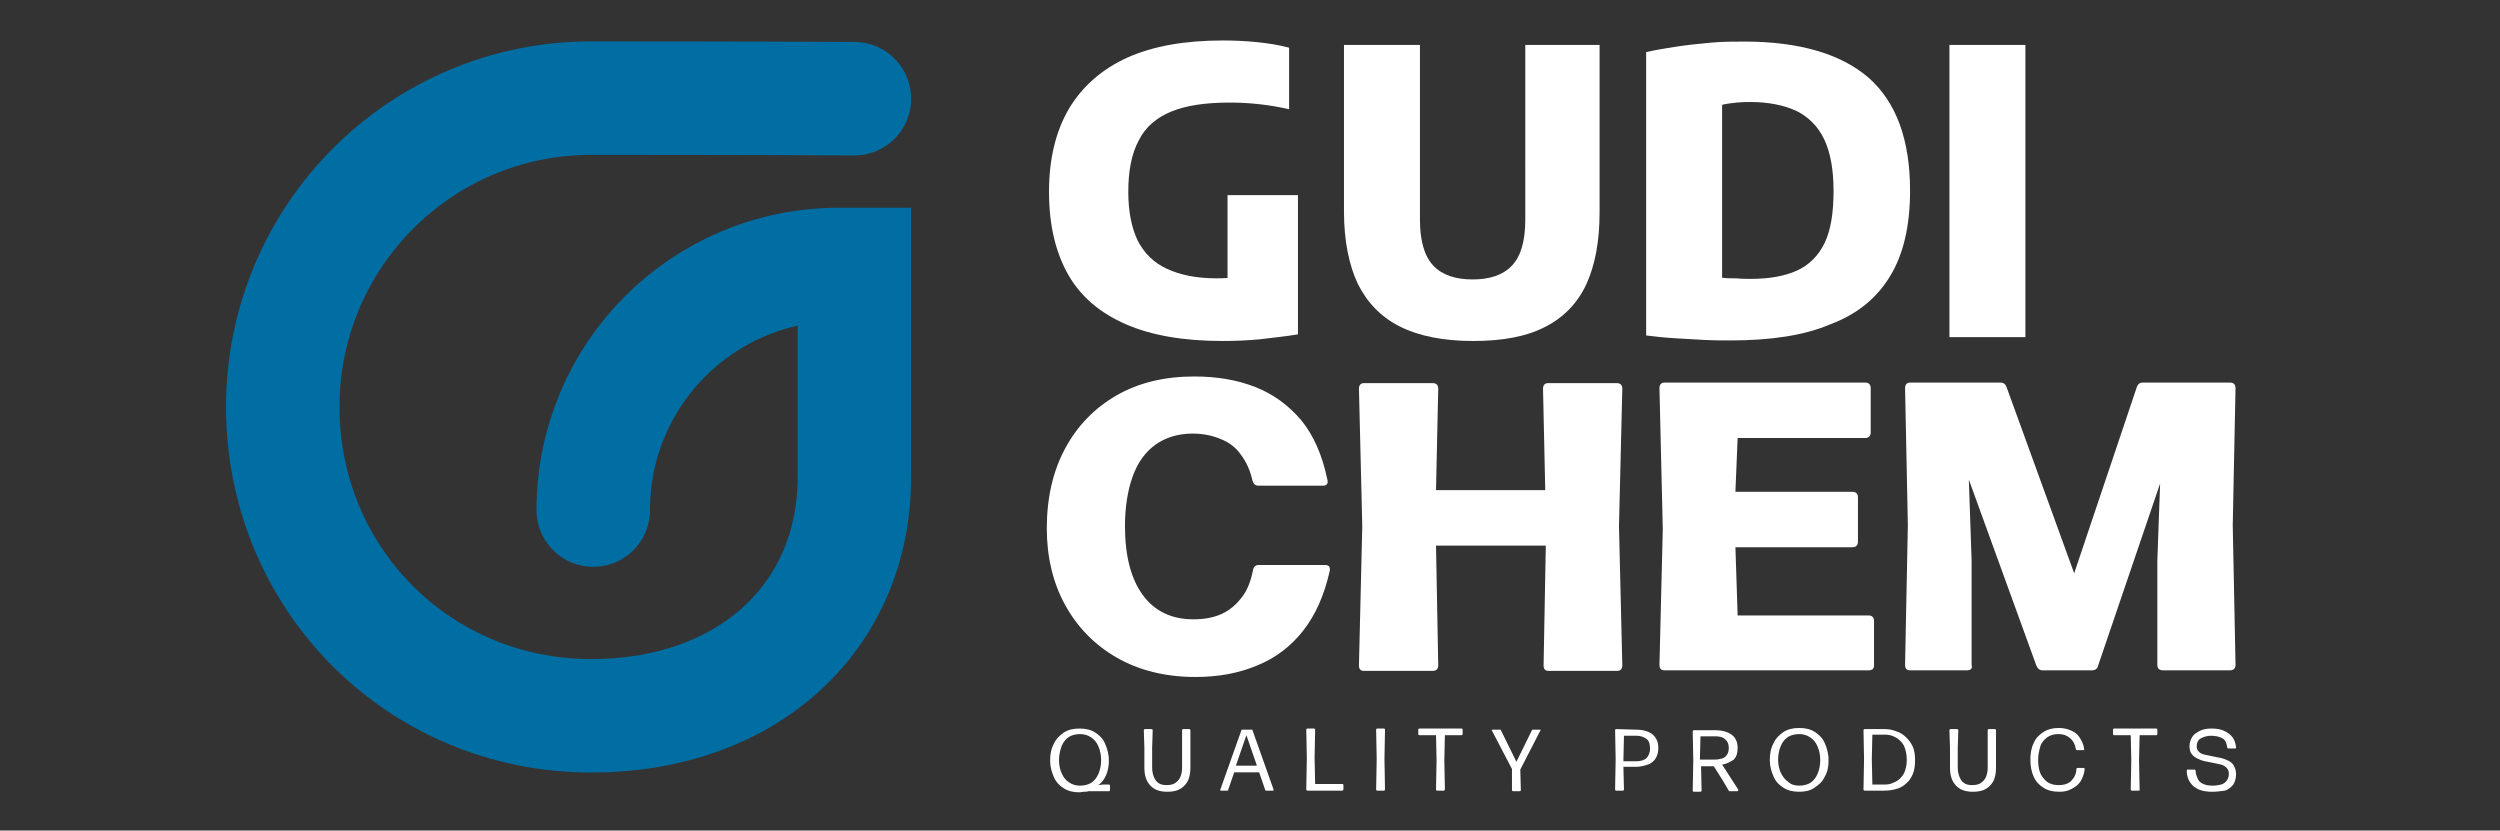
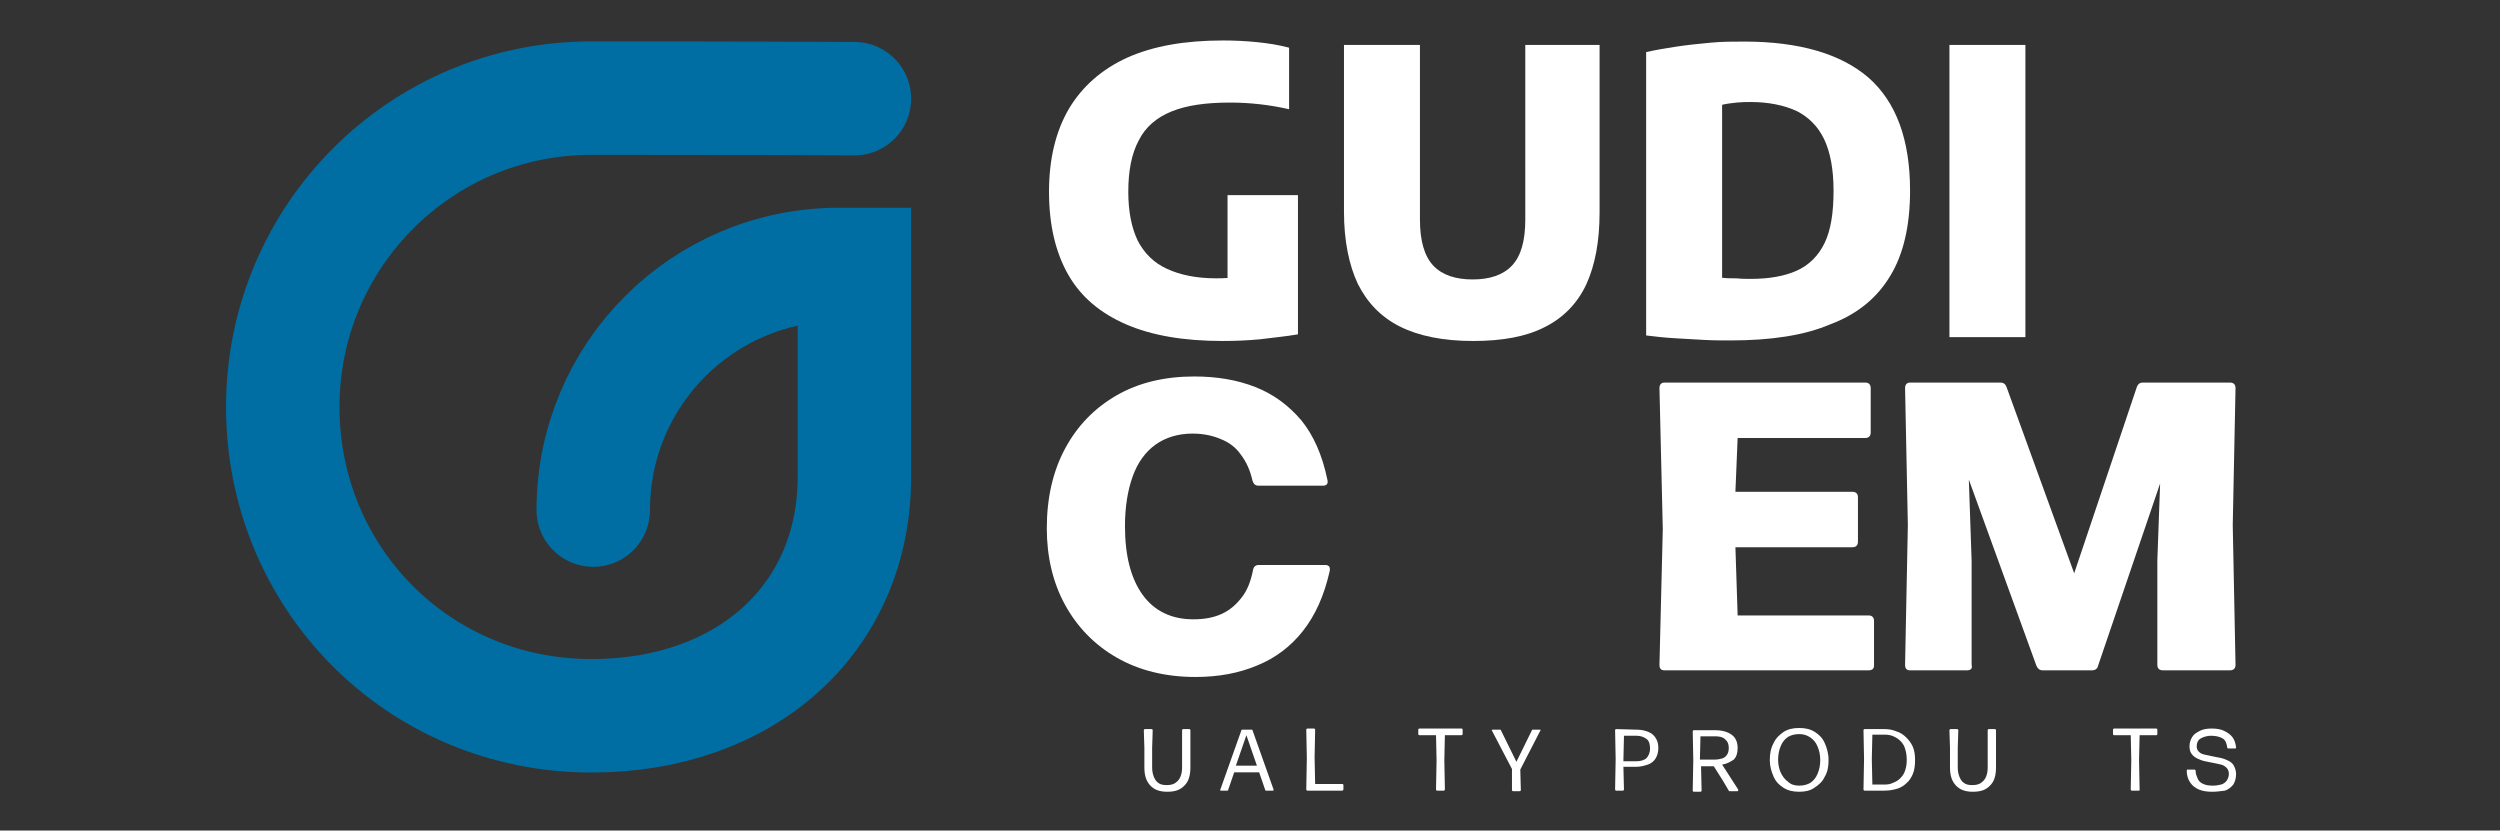
<svg xmlns="http://www.w3.org/2000/svg" version="1.1" id="Capa_1" x="0px" y="0px" viewBox="0 0 450.9 149.8" style="enable-background:new 0 0 450.9 149.8;" xml:space="preserve">
  <rect x="0" y="0" width="450.9" height="149.8" fill="#333333" stroke="none" />
  <style type="text/css">
	.st0{fill:none;stroke:#006EA3;stroke-width:20.463;stroke-linecap:round;stroke-miterlimit:10;}
	.st1{fill:#FFFFFF;}
</style>
  <path class="st0" d="M154.1,17.8c-20.8-0.1-41.4-0.1-47.4-0.1h-0.1C75.9,17.7,51,42.6,51,73.4s24.4,55.7,55.7,55.7  c27.9,0,47.4-17.6,47.4-43.1c0-38.3,0-38.3,0-38.3h-2.8C126.8,47.7,107,67.5,107,92l0,0" />
  <g>
    <g>
-       <path class="st1" d="M198.9,141.5h1.1c0.1,0,0.2,0.1,0.2,0.2v0.8c0,0.1-0.1,0.2-0.2,0.2h-3.7c-0.2,0.1-0.5,0.1-0.8,0.1    s-0.5,0.1-0.8,0.1c-1.1,0-2-0.2-2.8-0.7s-1.4-1.1-1.8-2s-0.7-1.9-0.7-3c0-1.2,0.2-2.2,0.7-3.1c0.4-0.9,1.1-1.5,1.8-2    c0.8-0.5,1.7-0.7,2.8-0.7s2,0.2,2.8,0.7s1.4,1.1,1.8,2c0.4,0.9,0.7,1.9,0.7,3.1c0,1-0.2,1.9-0.5,2.6s-0.8,1.4-1.4,1.8L198.9,141.5    z M191,137.1c0,0.9,0.2,1.8,0.5,2.4c0.3,0.7,0.7,1.2,1.3,1.6c0.6,0.4,1.2,0.6,2,0.6s1.5-0.2,2-0.5s1-0.9,1.3-1.6s0.5-1.5,0.5-2.5    s-0.2-1.8-0.5-2.5s-0.7-1.2-1.3-1.6s-1.2-0.6-2-0.6s-1.5,0.2-2,0.5s-1,0.9-1.3,1.6C191.2,135.3,191,136.2,191,137.1z" />
      <path class="st1" d="M210.5,142.8c-1.4,0-2.4-0.4-3.1-1.2c-0.7-0.8-1-1.8-1-3.2v-3.5l-0.1-3.2c0-0.1,0.1-0.2,0.2-0.2h1.2    c0.1,0,0.2,0.1,0.2,0.2l-0.1,3.2v3.5c0,0.6,0.1,1.2,0.3,1.7s0.5,0.9,0.8,1.1c0.4,0.3,0.9,0.4,1.5,0.4s1.2-0.1,1.6-0.4    s0.7-0.6,0.9-1.1s0.3-1,0.3-1.7v-3.5v-3.2c0-0.1,0.1-0.2,0.2-0.2h1.1c0.1,0,0.2,0.1,0.2,0.2v3.2v3.5c0,1.4-0.3,2.5-1,3.2    C212.9,142.5,211.9,142.8,210.5,142.8z" />
      <path class="st1" d="M225.9,131.7l3.8,10.7c0,0.1,0,0.2-0.1,0.2h-1.2c-0.1,0-0.2,0-0.2-0.1l-1.1-3.2h-4.5l-1.1,3.2    c0,0.1-0.1,0.1-0.2,0.1h-1.1c-0.1,0-0.2-0.1-0.1-0.2l3.8-10.7c0-0.1,0.1-0.1,0.2-0.1h1.6C225.8,131.6,225.9,131.6,225.9,131.7z     M224.8,132.6l-1.9,5.5h3.8L224.8,132.6z" />
      <path class="st1" d="M242,142.6h-6.2c-0.1,0-0.2-0.1-0.2-0.2l0.1-5.7l-0.1-5.1c0-0.1,0.1-0.2,0.2-0.2h1.2c0.1,0,0.2,0.1,0.2,0.2    l-0.1,5l0.1,4.8h4.9c0.1,0,0.2,0.1,0.2,0.2v0.8C242.2,142.6,242.2,142.6,242,142.6z" />
-       <path class="st1" d="M249.6,142.6h-1.2c-0.1,0-0.2-0.1-0.2-0.2l0.1-5.5l-0.1-5.3c0-0.1,0.1-0.2,0.2-0.2h1.2c0.1,0,0.2,0.1,0.2,0.2    l-0.1,5.3l0.1,5.5C249.7,142.6,249.7,142.6,249.6,142.6z" />
      <path class="st1" d="M260.4,142.6h-1.2c-0.1,0-0.2-0.1-0.2-0.2l0.1-5.3l-0.1-4.5h-3c-0.1,0-0.2-0.1-0.2-0.2v-0.8    c0-0.1,0.1-0.2,0.2-0.2h7.6c0.1,0,0.2,0.1,0.2,0.2v0.8c0,0.1-0.1,0.2-0.2,0.2h-3l-0.1,4.5l0.1,5.3    C260.5,142.6,260.5,142.6,260.4,142.6z" />
      <path class="st1" d="M272.7,138.7l-3.6-6.9c-0.1-0.1,0-0.2,0.1-0.2h1.3c0.1,0,0.2,0,0.2,0.1l2.8,5.7l2.8-5.7    c0-0.1,0.1-0.1,0.2-0.1h1.2c0.2,0,0.2,0.1,0.1,0.2l-3.6,7l0.1,3.7c0,0.1-0.1,0.2-0.2,0.2h-1.2c-0.1,0-0.2-0.1-0.2-0.2L272.7,138.7    z" />
      <path class="st1" d="M295.1,131.6c1.2,0,2.2,0.3,2.9,0.8c0.7,0.6,1.1,1.4,1.1,2.5c0,0.8-0.2,1.4-0.5,1.9s-0.8,0.9-1.4,1.1    s-1.3,0.4-2.1,0.4h-2.3l0.1,4.1c0,0.1-0.1,0.2-0.2,0.2h-1.2c-0.1,0-0.2-0.1-0.2-0.2l0.1-5.5l-0.1-5.2c0-0.1,0.1-0.2,0.2-0.2    L295.1,131.6L295.1,131.6z M292.8,137.3h2.4c0.7,0,1.3-0.2,1.7-0.5c0.4-0.4,0.7-1,0.7-1.8s-0.2-1.4-0.6-1.7s-1-0.6-1.8-0.6h-2.3    l-0.1,4.3L292.8,137.3L292.8,137.3z" />
      <path class="st1" d="M310.6,137.9l2.9,4.5c0,0.1,0,0.1,0,0.2l-0.1,0.1H312c-0.1,0-0.2,0-0.2-0.1l-1-1.7l-1.7-2.7l0,0h-2.3l0.1,4.4    c0,0.1-0.1,0.2-0.2,0.2h-1.2c-0.1,0-0.2-0.1-0.2-0.2l0.1-5.5l-0.1-5.2c0-0.1,0.1-0.2,0.2-0.2h3.8c1.3,0,2.3,0.3,3,0.8    s1.1,1.3,1.1,2.4c0,0.9-0.2,1.6-0.7,2.1C312.1,137.4,311.4,137.8,310.6,137.9z M306.7,132.7l-0.1,4.1v0.2h2.7    c0.5,0,0.9-0.1,1.3-0.2c0.4-0.1,0.7-0.4,0.9-0.7s0.3-0.7,0.3-1.2c0-0.7-0.2-1.2-0.7-1.6c-0.4-0.4-1.1-0.5-1.8-0.5h-2.6V132.7z" />
      <path class="st1" d="M324.5,142.8c-1.1,0-2-0.2-2.8-0.7s-1.4-1.1-1.8-2s-0.7-1.9-0.7-3c0-1.2,0.2-2.2,0.7-3.1    c0.4-0.9,1.1-1.5,1.8-2c0.8-0.5,1.7-0.7,2.8-0.7c1.1,0,2,0.2,2.8,0.7s1.4,1.1,1.8,2s0.7,1.9,0.7,3.1c0,1.2-0.2,2.2-0.7,3    c-0.4,0.9-1.1,1.5-1.9,2C326.5,142.6,325.6,142.8,324.5,142.8z M324.5,141.7c0.8,0,1.5-0.2,2-0.5c0.6-0.4,1-0.9,1.3-1.6    c0.3-0.7,0.5-1.5,0.5-2.5s-0.2-1.8-0.5-2.5s-0.7-1.2-1.3-1.6c-0.6-0.4-1.2-0.6-2-0.6s-1.5,0.2-2,0.5c-0.6,0.4-1,0.9-1.3,1.6    c-0.3,0.7-0.5,1.5-0.5,2.5c0,0.9,0.2,1.8,0.5,2.4s0.7,1.2,1.3,1.6C323,141.5,323.7,141.7,324.5,141.7z" />
      <path class="st1" d="M339.8,142.6h-3.5c-0.1,0-0.2-0.1-0.2-0.2l0.1-5.5l-0.1-5.2c0-0.1,0.1-0.2,0.2-0.2h3.5c0.8,0,1.5,0.1,2.2,0.4    c0.7,0.2,1.3,0.6,1.8,1.1s0.9,1,1.2,1.7c0.3,0.7,0.4,1.5,0.4,2.4s-0.1,1.8-0.4,2.5s-0.7,1.3-1.2,1.7c-0.5,0.5-1.1,0.8-1.8,1    C341.3,142.5,340.6,142.6,339.8,142.6z M337.6,136.9l0.1,4.6h2.3c0.5,0,1-0.1,1.4-0.3c0.5-0.2,0.9-0.4,1.3-0.8    c0.4-0.4,0.7-0.8,0.9-1.4c0.2-0.6,0.3-1.2,0.3-2c0-1-0.2-1.8-0.5-2.5c-0.4-0.7-0.8-1.1-1.5-1.5s-1.3-0.5-2-0.5h-2.2L337.6,136.9z" />
      <path class="st1" d="M355.8,142.8c-1.4,0-2.4-0.4-3.1-1.2s-1-1.8-1-3.2v-3.5l-0.1-3.2c0-0.1,0.1-0.2,0.2-0.2h1.2    c0.1,0,0.2,0.1,0.2,0.2l-0.1,3.2v3.5c0,0.6,0.1,1.2,0.3,1.7s0.5,0.9,0.8,1.1c0.4,0.3,0.9,0.4,1.5,0.4s1.2-0.1,1.6-0.4    c0.4-0.3,0.7-0.6,0.9-1.1c0.2-0.5,0.3-1,0.3-1.7v-3.5v-3.2c0-0.1,0.1-0.2,0.2-0.2h1.1c0.1,0,0.2,0.1,0.2,0.2v3.2v3.5    c0,1.4-0.3,2.5-1,3.2C358.2,142.5,357.2,142.8,355.8,142.8z" />
-       <path class="st1" d="M371.4,142.8c-1.1,0-2-0.2-2.8-0.7s-1.4-1.1-1.8-2s-0.6-1.9-0.6-3.1c0-1.2,0.2-2.2,0.6-3c0.4-0.9,1-1.5,1.8-2    s1.7-0.7,2.7-0.7c0.7,0,1.4,0.1,2.1,0.4s1.2,0.6,1.6,1.2c0.4,0.6,0.8,1.3,0.9,2.2c0,0.1,0,0.2-0.2,0.2h-1.1    c-0.1,0-0.2-0.1-0.2-0.2c-0.1-0.6-0.3-1.1-0.6-1.5c-0.3-0.4-0.7-0.7-1.1-0.9s-0.9-0.3-1.5-0.3c-0.8,0-1.4,0.2-2,0.6    c-0.5,0.4-1,0.9-1.2,1.6s-0.4,1.5-0.4,2.4c0,1.5,0.3,2.7,1,3.4c0.6,0.8,1.5,1.2,2.7,1.2c0.6,0,1.2-0.1,1.6-0.3    c0.5-0.2,0.8-0.6,1.1-1s0.5-1,0.5-1.6c0-0.1,0.1-0.2,0.2-0.2h1.1c0.1,0,0.2,0.1,0.2,0.2c-0.1,0.9-0.4,1.7-0.8,2.3s-1,1-1.6,1.3    C372.9,142.7,372.2,142.8,371.4,142.8z" />
      <path class="st1" d="M385.7,142.6h-1.2c-0.1,0-0.2-0.1-0.2-0.2l0.1-5.3l-0.1-4.5h-3c-0.1,0-0.2-0.1-0.2-0.2v-0.8    c0-0.1,0.1-0.2,0.2-0.2h7.6c0.1,0,0.2,0.1,0.2,0.2v0.8c0,0.1-0.1,0.2-0.2,0.2h-3l-0.1,4.5l0.1,5.3    C385.9,142.6,385.9,142.6,385.7,142.6z" />
      <path class="st1" d="M399,142.8c-0.9,0-1.7-0.1-2.4-0.4c-0.7-0.3-1.2-0.7-1.6-1.3s-0.6-1.3-0.6-2.1c0-0.1,0-0.2,0.2-0.2h1.2    c0.1,0,0.2,0.1,0.2,0.2c0,0.6,0.2,1,0.4,1.5c0.2,0.4,0.5,0.7,1,0.9c0.4,0.2,1,0.3,1.7,0.3c0.6,0,1-0.1,1.5-0.2    c0.4-0.1,0.8-0.4,1-0.7s0.4-0.7,0.4-1.2c0-0.4-0.1-0.8-0.4-1.1s-0.6-0.5-1-0.6s-0.9-0.2-1.4-0.3s-1-0.2-1.5-0.3s-1-0.3-1.4-0.5    s-0.8-0.5-1-0.8c-0.3-0.4-0.4-0.8-0.4-1.4c0-0.7,0.2-1.2,0.5-1.7s0.8-0.8,1.4-1.1s1.3-0.4,2.1-0.4c0.8,0,1.6,0.1,2.2,0.4    s1.1,0.6,1.5,1.1s0.6,1.1,0.7,1.9c0,0.1,0,0.2-0.2,0.2h-1.2c-0.1,0-0.2-0.1-0.2-0.2c-0.1-0.7-0.3-1.3-0.8-1.6s-1.2-0.5-2.1-0.5    c-0.7,0-1.4,0.2-1.9,0.5s-0.7,0.8-0.7,1.4c0,0.4,0.1,0.7,0.4,1s0.6,0.4,1,0.5s0.9,0.2,1.4,0.3s1,0.2,1.5,0.3s1,0.3,1.4,0.5    s0.8,0.5,1,0.9s0.4,0.9,0.4,1.5c0,0.8-0.2,1.4-0.5,1.9c-0.4,0.5-0.9,0.9-1.5,1.1C400.5,142.7,399.8,142.8,399,142.8z" />
    </g>
  </g>
  <g>
    <g>
      <path class="st1" d="M220.5,61.5c-7,0-12.8-1-17.4-3c-4.6-2-8.1-4.9-10.4-8.9c-2.3-4-3.5-9-3.5-15c0-5.9,1.2-10.9,3.6-15    c2.4-4,5.9-7.1,10.5-9.2c4.7-2.1,10.4-3.1,17.3-3.1c2.1,0,4.1,0.1,6.1,0.3c2,0.2,3.9,0.5,5.8,1v11.1c-1.8-0.4-3.5-0.7-5.3-0.9    c-1.8-0.2-3.5-0.3-5.4-0.3c-4.3,0-7.8,0.5-10.5,1.6s-4.7,2.8-5.9,5.2c-1.3,2.4-1.9,5.5-1.9,9.3c0,3.6,0.6,6.5,1.7,8.8    c1.2,2.3,2.9,4,5.3,5.1s5.3,1.7,8.9,1.7c1.4,0,2.7-0.1,4.1-0.2c1.4-0.1,2.7-0.3,3.8-0.4l-5.9,5.1V35.2h12.7v25.1    c-2.3,0.4-4.6,0.6-6.9,0.9C225,61.4,222.8,61.5,220.5,61.5z" />
      <path class="st1" d="M265.7,61.5c-5.4,0-9.8-0.9-13.2-2.6c-3.4-1.7-5.9-4.3-7.6-7.7c-1.6-3.4-2.5-7.8-2.5-13V8.1h13.7v31.5    c0,3.8,0.8,6.6,2.4,8.3s4,2.5,7.1,2.5s5.5-0.8,7.1-2.5s2.4-4.4,2.4-8.3V8.1h13.4v30.2c0,5.2-0.8,9.5-2.4,13    c-1.6,3.4-4.1,6-7.5,7.7C275.3,60.7,271,61.5,265.7,61.5z" />
      <path class="st1" d="M312.1,61.4c-1.5,0-3.1,0-4.9-0.1c-1.7-0.1-3.5-0.2-5.2-0.3c-1.8-0.1-3.5-0.3-5.1-0.5V9.4    c1.7-0.4,3.6-0.7,5.5-1c2-0.3,4-0.5,6.1-0.7s4.1-0.2,6.1-0.2c9.9,0,17.4,2.2,22.4,6.5c5,4.4,7.5,11.2,7.5,20.4    c0,6.3-1.2,11.5-3.6,15.4c-2.4,4-6,6.9-10.8,8.7C325.4,60.5,319.4,61.4,312.1,61.4z M315.8,50.3c3.3,0,6.1-0.5,8.3-1.5    s3.9-2.7,5-5s1.6-5.4,1.6-9.4c0-3.9-0.6-7-1.7-9.3s-2.8-4-5-5.1c-2.2-1-5-1.6-8.2-1.6c-0.8,0-1.6,0-2.6,0.1    c-0.9,0.1-1.8,0.2-2.6,0.4v31.2c0.9,0.1,1.8,0.1,2.6,0.1C314.1,50.3,314.9,50.3,315.8,50.3z" />
      <path class="st1" d="M351.6,60.8V8.1h13.7v52.7C365.3,60.8,351.6,60.8,351.6,60.8z" />
      <path class="st1" d="M215.6,122.1c-5.4,0-10.2-1.2-14.2-3.5s-7.1-5.5-9.3-9.5s-3.3-8.7-3.3-13.8c0-5.5,1.1-10.3,3.3-14.4    s5.3-7.3,9.3-9.6c4-2.3,8.7-3.4,14-3.4c4,0,7.7,0.6,11,1.9s6,3.3,8.3,6c2.2,2.7,3.8,6.3,4.7,10.7c0.2,0.7-0.1,1.1-0.8,1.1H227    c-0.6,0-0.9-0.3-1.1-0.9c-0.4-1.8-1.1-3.4-2.1-4.7c-0.9-1.3-2.1-2.2-3.6-2.8c-1.4-0.6-3.1-1-5.1-1c-2.6,0-4.9,0.7-6.7,2    s-3.2,3.2-4.1,5.7c-0.9,2.5-1.4,5.5-1.4,9c0,5.4,1.1,9.5,3.2,12.4c2.1,2.9,5.2,4.4,9.1,4.4c2,0,3.7-0.3,5.2-1s2.6-1.7,3.6-3    s1.6-2.9,2-4.9c0.1-0.6,0.5-0.9,1-0.9h12c0.7,0,1,0.4,0.8,1.2c-1,4.4-2.6,7.9-4.8,10.7s-5,4.9-8.2,6.2    C223.5,121.4,219.8,122.1,215.6,122.1z" />
-       <path class="st1" d="M292.6,70.1L292,94.9l0.6,25.1c0,0.6-0.3,1-0.9,1h-12.4c-0.6,0-0.9-0.3-0.9-1l0.4-21.6H259l0.4,21.6    c0,0.6-0.3,1-1,1H246c-0.6,0-0.9-0.3-0.9-1l0.6-25.1l-0.6-24.8c0-0.6,0.3-1,0.9-1h12.4c0.6,0,1,0.3,1,1L259,88.4h19.7l-0.4-18.3    c0-0.6,0.3-1,0.9-1h12.4C292.3,69.1,292.6,69.5,292.6,70.1z" />
      <path class="st1" d="M337,120.9h-36.8c-0.6,0-0.9-0.3-0.9-1l0.6-24.5L299.3,70c0-0.6,0.3-1,0.9-1h36.2c0.6,0,1,0.3,1,1v8    c0,0.6-0.3,1-1,1h-23l-0.4,9.7h21.1c0.6,0,1,0.3,1,1v8c0,0.6-0.3,1-1,1H313l0.4,12.3H337c0.6,0,1,0.3,1,1v8    C338,120.6,337.7,120.9,337,120.9z" />
      <path class="st1" d="M354.8,120.9h-10.3c-0.6,0-0.9-0.3-0.9-1l0.5-25.2L343.6,70c0-0.6,0.3-1,0.9-1h16.3c0.6,0,0.9,0.3,1.1,0.8    l12.2,33.6l11.3-33.6c0.2-0.5,0.5-0.8,1.1-0.8h15.7c0.6,0,1,0.3,1,1l-0.5,24.7l0.5,25.2c0,0.6-0.3,1-1,1h-12.1c-0.6,0-1-0.3-1-1    v-18.8l0.5-13.9l-11.2,32.9c-0.1,0.5-0.5,0.8-1.1,0.8h-8.9c-0.5,0-0.9-0.3-1.1-0.8l-12.2-33.6l0.5,14.6v18.8    C355.8,120.6,355.4,120.9,354.8,120.9z" />
    </g>
  </g>
</svg>